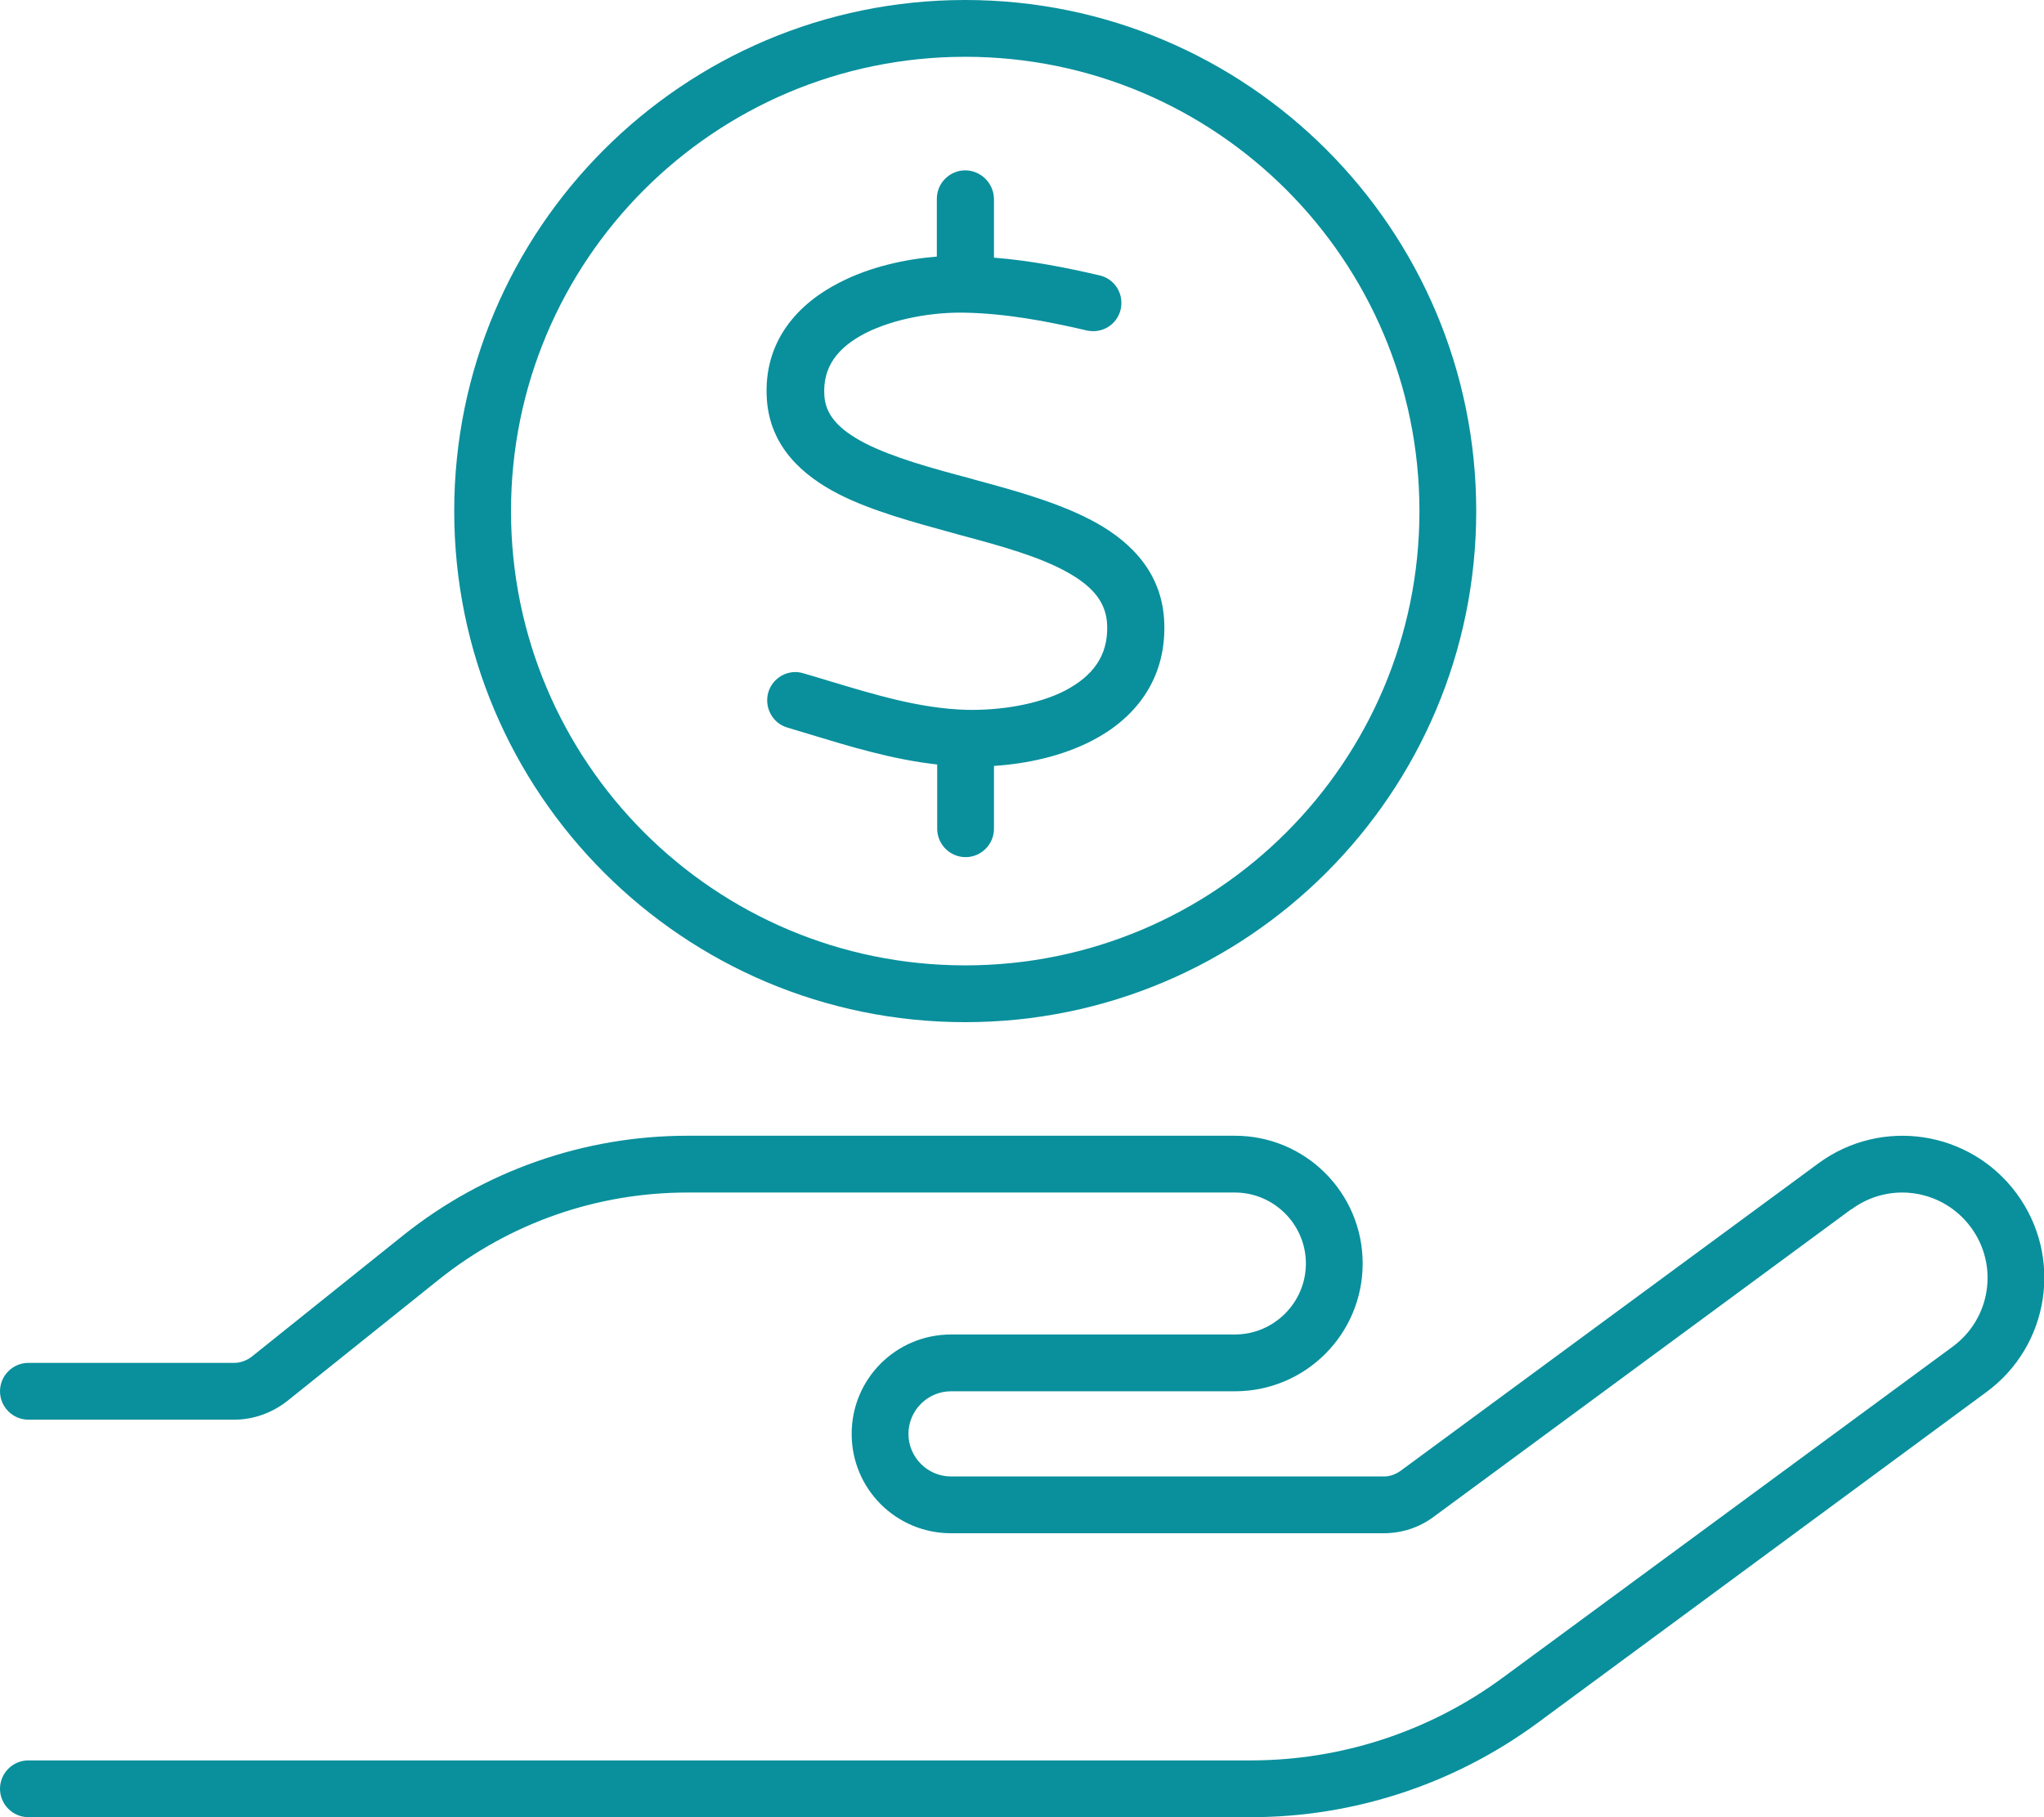
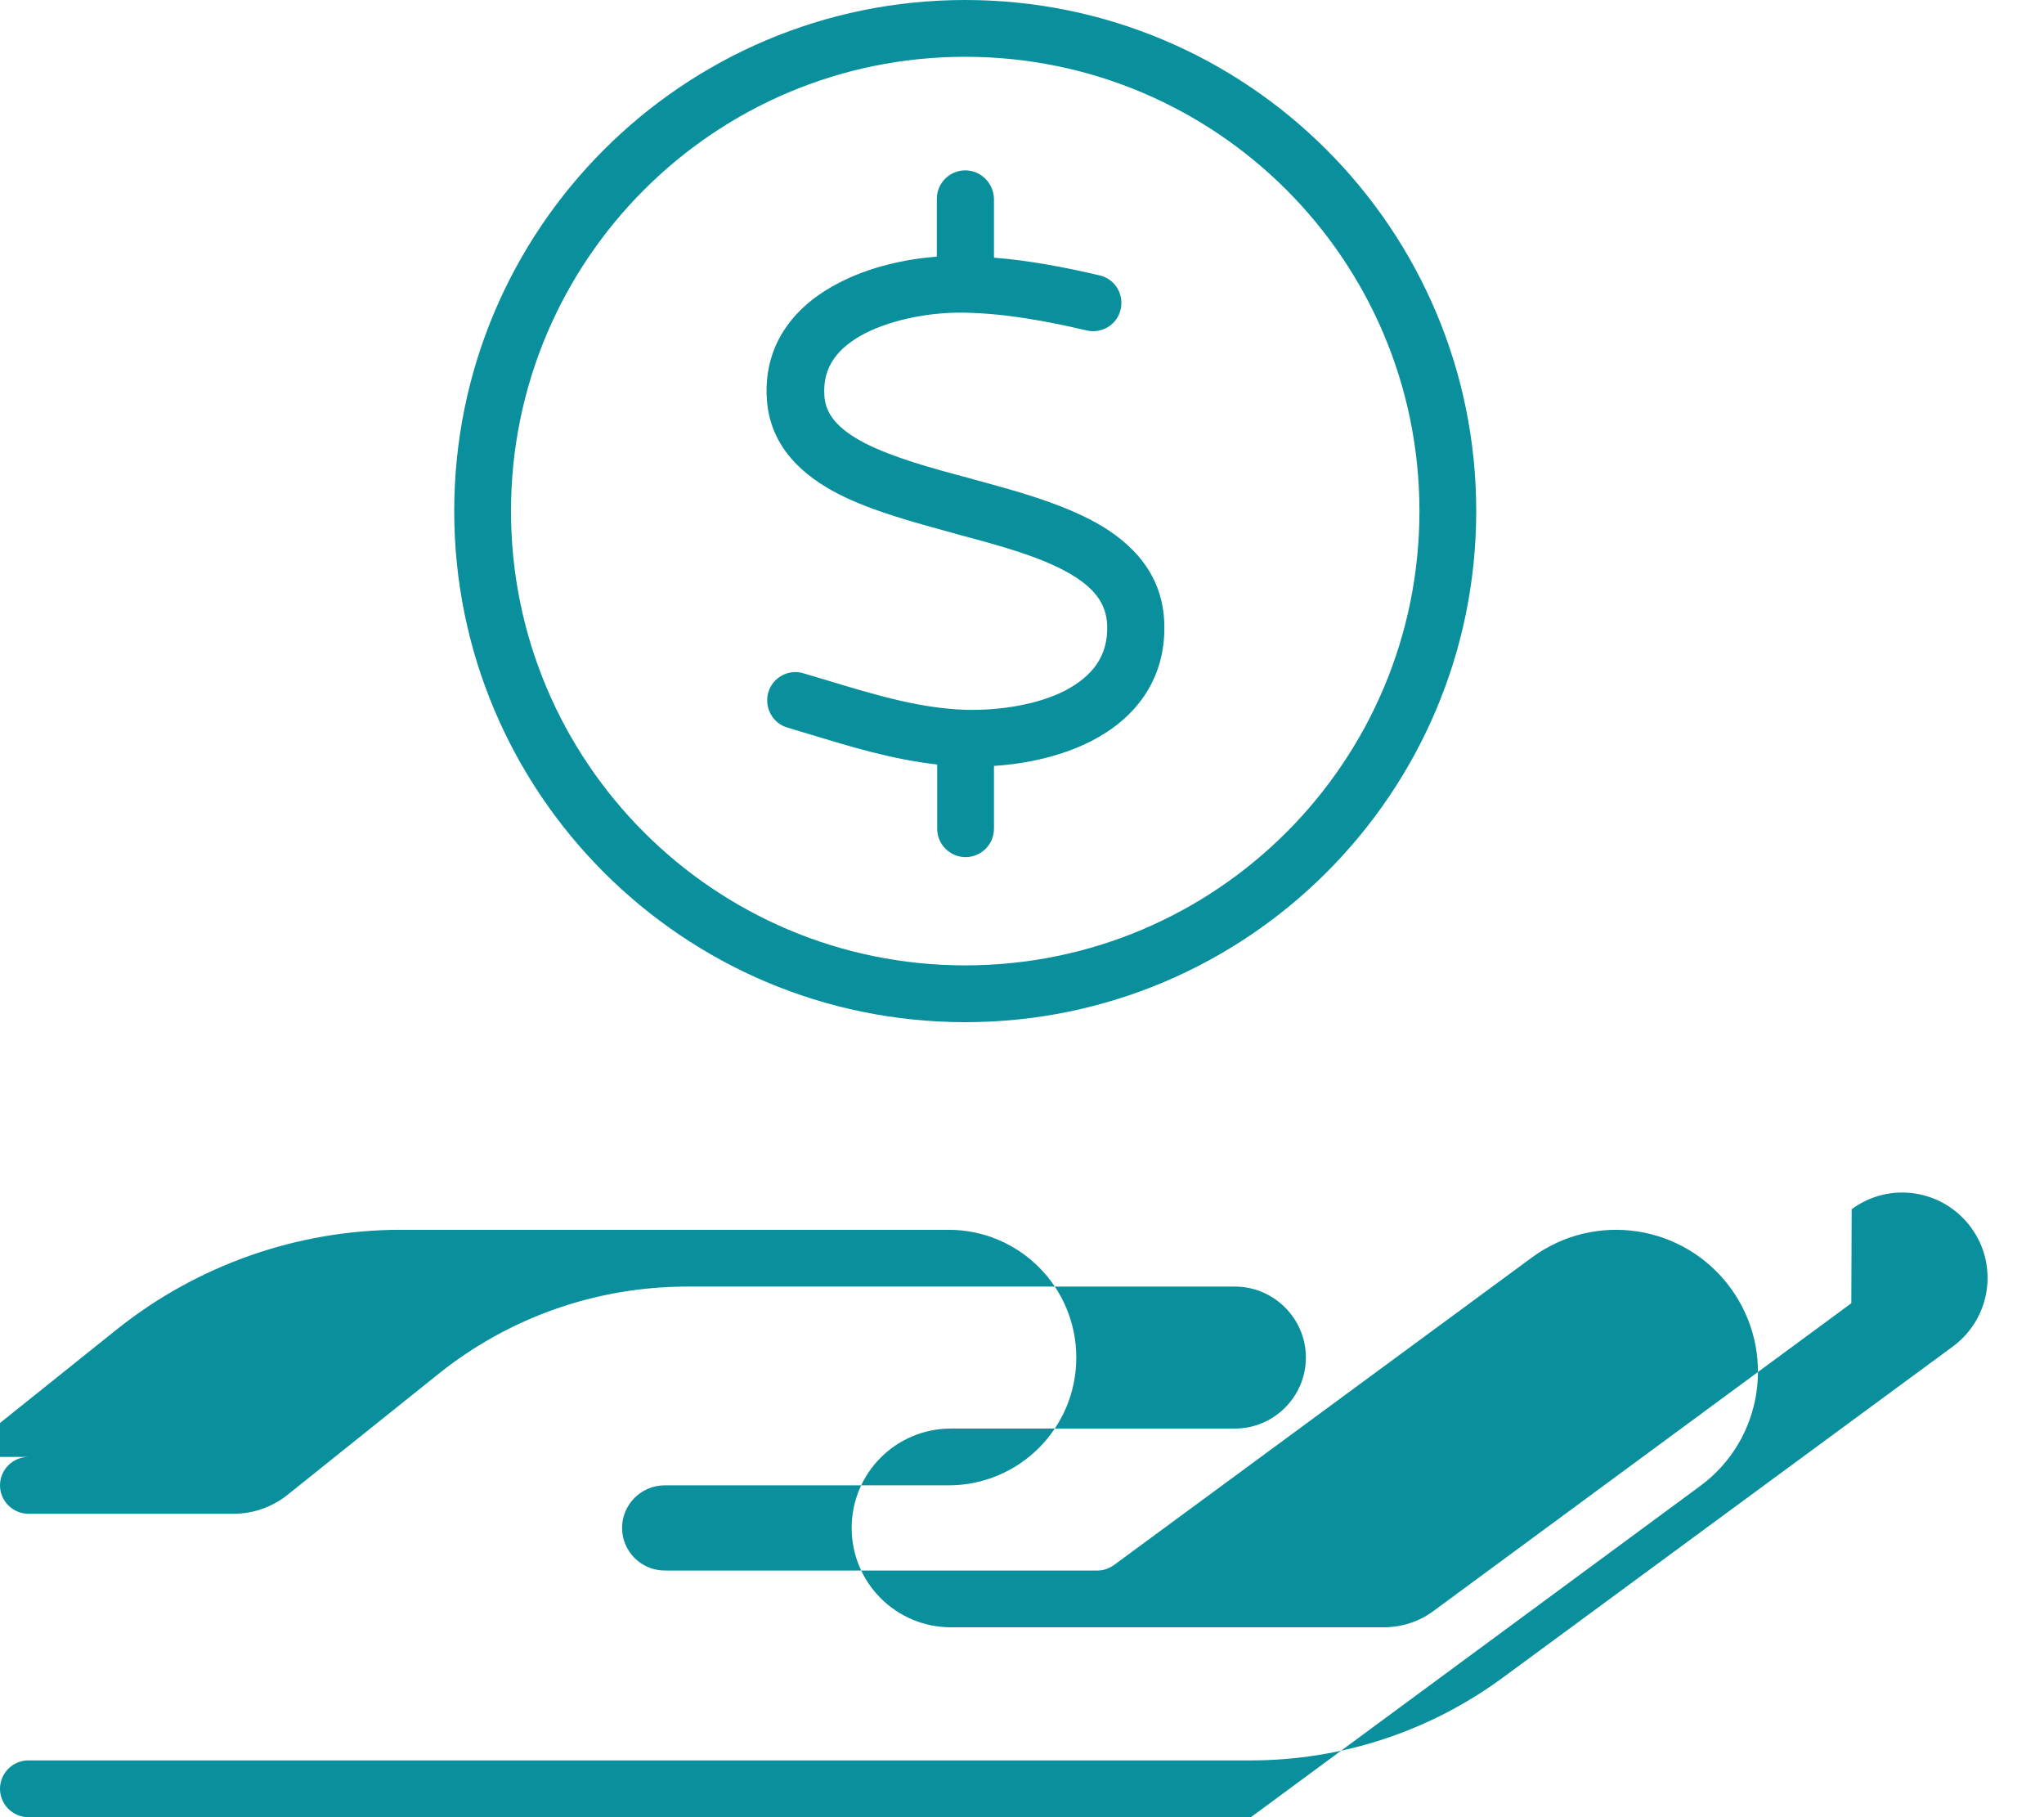
<svg xmlns="http://www.w3.org/2000/svg" id="Ebene_1" version="1.1" viewBox="0 0 576 512">
  <defs>
    <style>
      .st0 {
        fill: #09909c;
      }
    </style>
  </defs>
-   <path class="st0" d="M272,16c70.7,0,128,57.3,128,128s-57.3,128-128,128-128-57.3-128-128S201.3,16,272,16ZM272,288c79.5,0,144-64.5,144-144S351.5,0,272,0s-144,64.5-144,144,64.5,144,144,144ZM243.8,93.9c8.3-4.2,19.3-6,28.1-5.8,11.2.2,22.8,2.3,34.3,5,4.3,1,8.6-1.6,9.6-5.9s-1.6-8.6-5.9-9.6c-9.4-2.2-19.6-4.2-29.8-5v-16.6c-.1-4.4-3.7-8-8.1-8s-8,3.6-8,8v16.3c-8.9.7-18.9,2.9-27.4,7.3-11.5,5.8-21.6,16.4-20.5,32.9.9,13.4,10.1,21.5,20.2,26.7,9.4,4.8,21.4,8,32.3,11l1.8.5c12,3.2,22.7,6.2,30.5,10.6,7.5,4.2,10.9,8.8,11.1,14.9.3,8.7-4.2,14.3-11.7,18.3-7.9,4.1-18.7,5.7-28,5.5-13.1-.4-25.6-4.2-39.2-8.3h0c-2.2-.7-4.4-1.3-6.7-2-4.2-1.3-8.7,1.2-9.9,5.4s1.2,8.7,5.4,9.9c2.1.6,4.2,1.3,6.3,1.9h0c11.2,3.4,23.3,7.1,35.9,8.5v18.1c0,4.4,3.6,8,8,8s8-3.6,8-8v-17.7c9.2-.6,19.1-2.7,27.6-7.1,11.5-5.9,20.9-16.6,20.4-33-.4-13.9-9-22.7-19.2-28.4-9.9-5.5-22.6-9-34.1-12.1l-1-.3c-11.7-3.1-22.1-6-30-10-7.9-4.1-11.2-8.3-11.5-13.5-.5-8,3.7-13.5,11.7-17.6h-.2ZM521.8,340.7c10.7-7.9,25.7-5.6,33.6,5.1s5.6,25.7-5.1,33.6l-126.7,93.2c-20.6,15.2-45.5,23.4-71.1,23.4H8c-4.4,0-8,3.6-8,8s3.6,8,8,8h344.5c29,0,57.3-9.3,80.7-26.5l126.6-93.3c17.8-13.1,21.6-38.1,8.5-55.9s-38.1-21.6-55.9-8.5l-117.7,86.6c-1.4,1-3,1.6-4.7,1.6h-122c-6.6,0-12-5.4-12-12s5.4-12,12-12h80c19.9,0,36-16.1,36-36s-16.1-36-36-36h-154.3c-29.1,0-57.3,9.9-80,28l-42.7,34.2c-1.4,1.1-3.2,1.8-5,1.8H8c-4.4,0-8,3.6-8,8s3.6,8,8,8h58c5.4,0,10.7-1.9,15-5.3l42.7-34.2c19.9-15.9,44.5-24.5,70-24.5h154.3c11,0,20,9,20,20s-9,20-20,20h-80c-15.5,0-28,12.5-28,28s12.5,28,28,28h121.9c5.1,0,10.1-1.6,14.2-4.7l117.6-86.6h0Z" />
+   <path class="st0" d="M272,16c70.7,0,128,57.3,128,128s-57.3,128-128,128-128-57.3-128-128S201.3,16,272,16ZM272,288c79.5,0,144-64.5,144-144S351.5,0,272,0s-144,64.5-144,144,64.5,144,144,144ZM243.8,93.9c8.3-4.2,19.3-6,28.1-5.8,11.2.2,22.8,2.3,34.3,5,4.3,1,8.6-1.6,9.6-5.9s-1.6-8.6-5.9-9.6c-9.4-2.2-19.6-4.2-29.8-5v-16.6c-.1-4.4-3.7-8-8.1-8s-8,3.6-8,8v16.3c-8.9.7-18.9,2.9-27.4,7.3-11.5,5.8-21.6,16.4-20.5,32.9.9,13.4,10.1,21.5,20.2,26.7,9.4,4.8,21.4,8,32.3,11l1.8.5c12,3.2,22.7,6.2,30.5,10.6,7.5,4.2,10.9,8.8,11.1,14.9.3,8.7-4.2,14.3-11.7,18.3-7.9,4.1-18.7,5.7-28,5.5-13.1-.4-25.6-4.2-39.2-8.3h0c-2.2-.7-4.4-1.3-6.7-2-4.2-1.3-8.7,1.2-9.9,5.4s1.2,8.7,5.4,9.9c2.1.6,4.2,1.3,6.3,1.9h0c11.2,3.4,23.3,7.1,35.9,8.5v18.1c0,4.4,3.6,8,8,8s8-3.6,8-8v-17.7c9.2-.6,19.1-2.7,27.6-7.1,11.5-5.9,20.9-16.6,20.4-33-.4-13.9-9-22.7-19.2-28.4-9.9-5.5-22.6-9-34.1-12.1l-1-.3c-11.7-3.1-22.1-6-30-10-7.9-4.1-11.2-8.3-11.5-13.5-.5-8,3.7-13.5,11.7-17.6h-.2ZM521.8,340.7c10.7-7.9,25.7-5.6,33.6,5.1s5.6,25.7-5.1,33.6l-126.7,93.2c-20.6,15.2-45.5,23.4-71.1,23.4H8c-4.4,0-8,3.6-8,8s3.6,8,8,8h344.5l126.6-93.3c17.8-13.1,21.6-38.1,8.5-55.9s-38.1-21.6-55.9-8.5l-117.7,86.6c-1.4,1-3,1.6-4.7,1.6h-122c-6.6,0-12-5.4-12-12s5.4-12,12-12h80c19.9,0,36-16.1,36-36s-16.1-36-36-36h-154.3c-29.1,0-57.3,9.9-80,28l-42.7,34.2c-1.4,1.1-3.2,1.8-5,1.8H8c-4.4,0-8,3.6-8,8s3.6,8,8,8h58c5.4,0,10.7-1.9,15-5.3l42.7-34.2c19.9-15.9,44.5-24.5,70-24.5h154.3c11,0,20,9,20,20s-9,20-20,20h-80c-15.5,0-28,12.5-28,28s12.5,28,28,28h121.9c5.1,0,10.1-1.6,14.2-4.7l117.6-86.6h0Z" />
</svg>